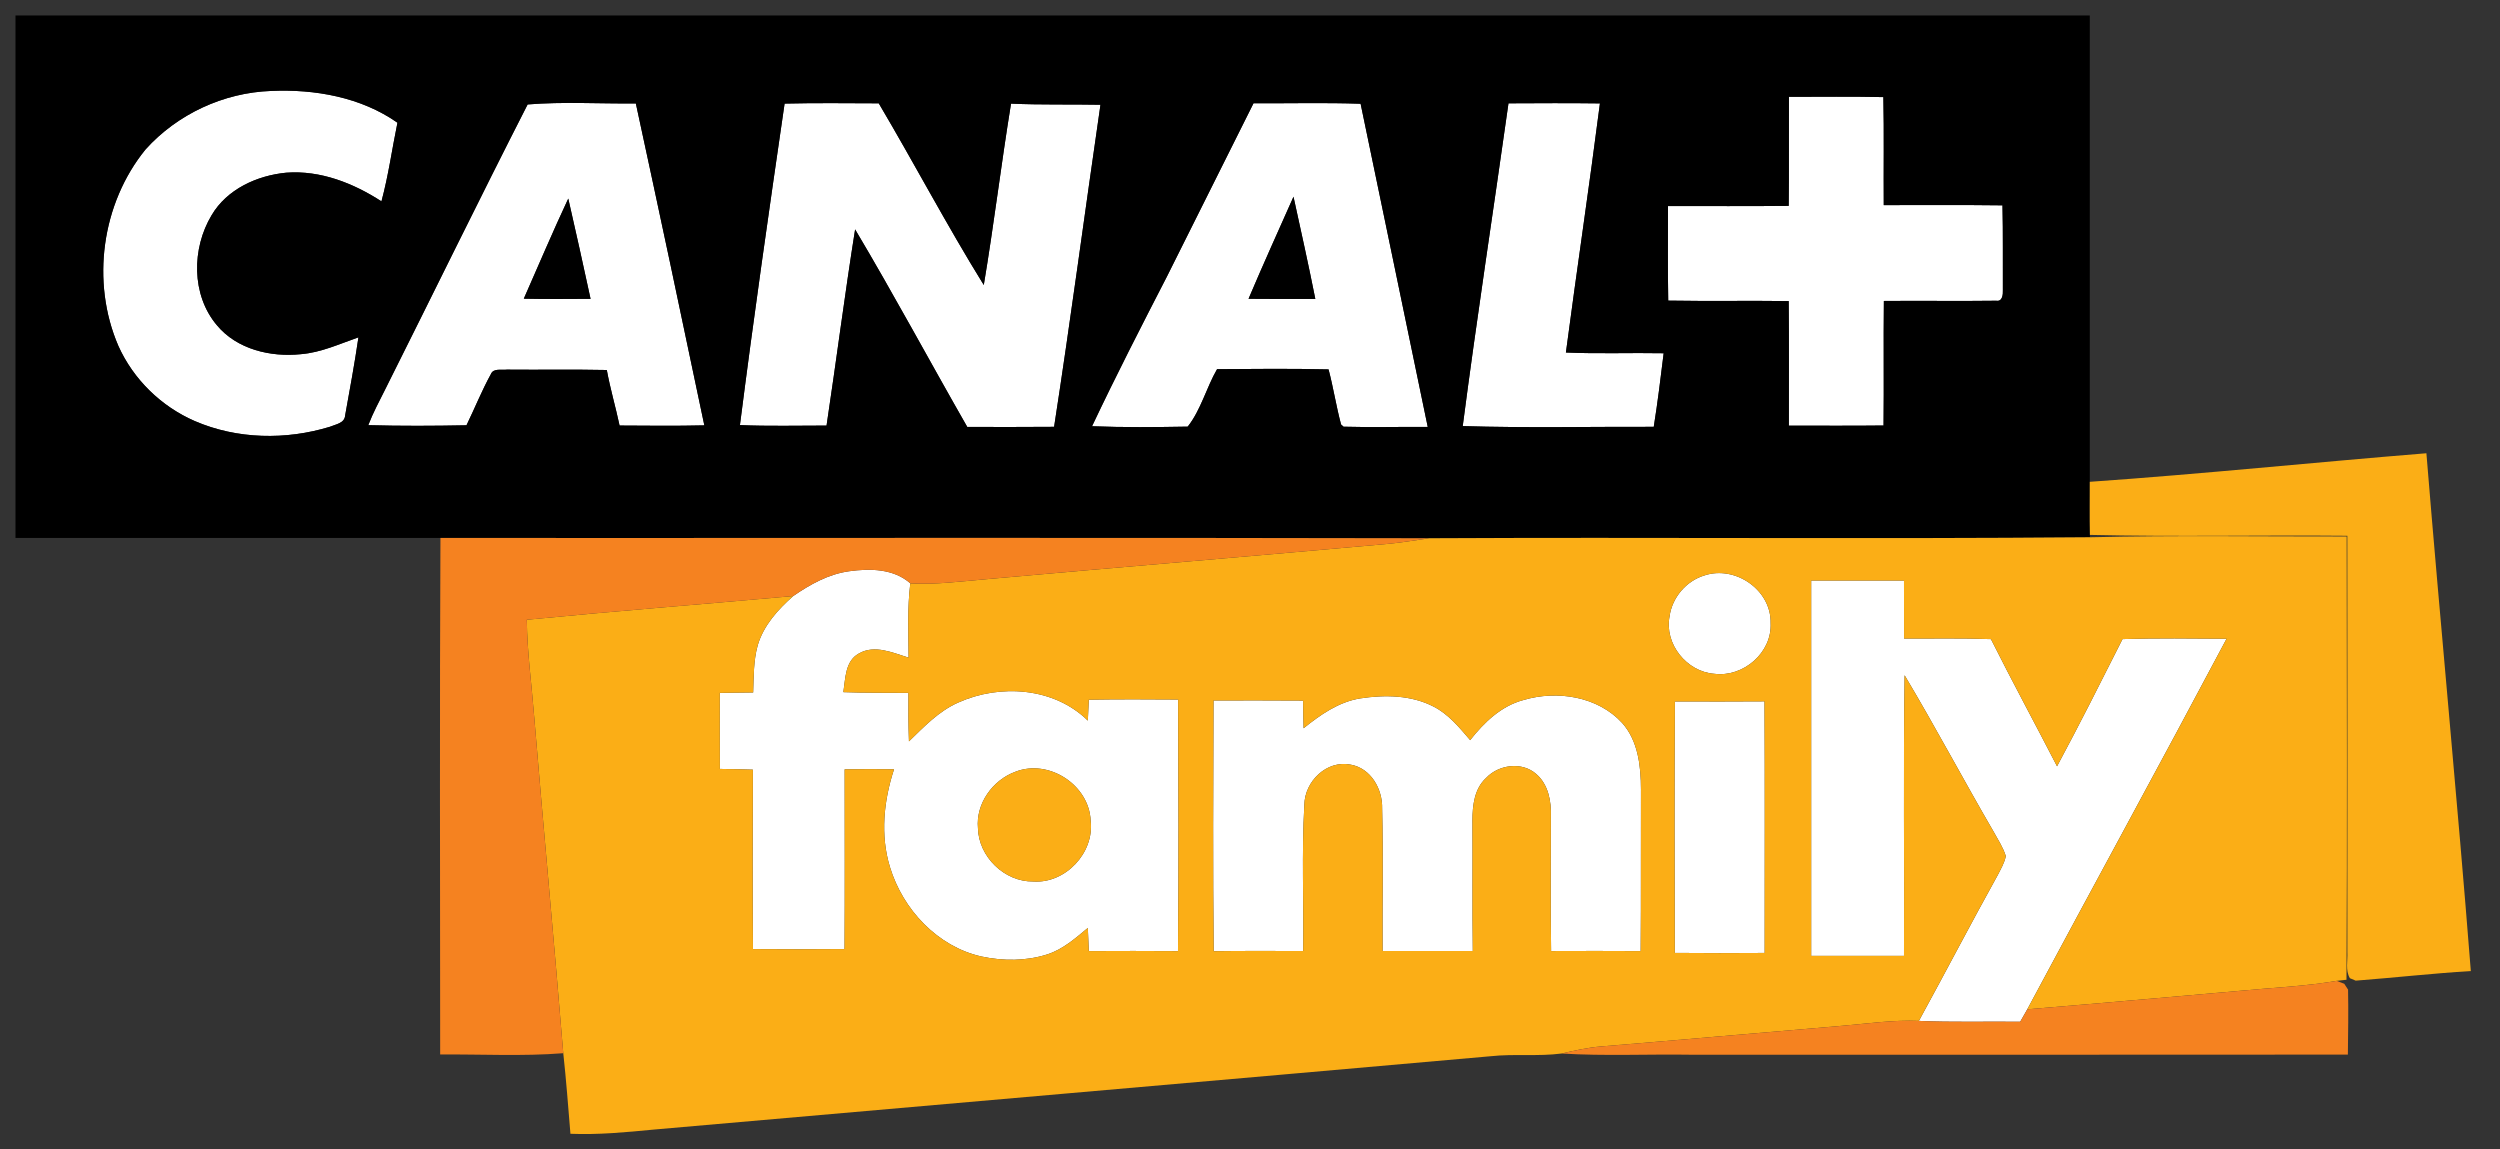
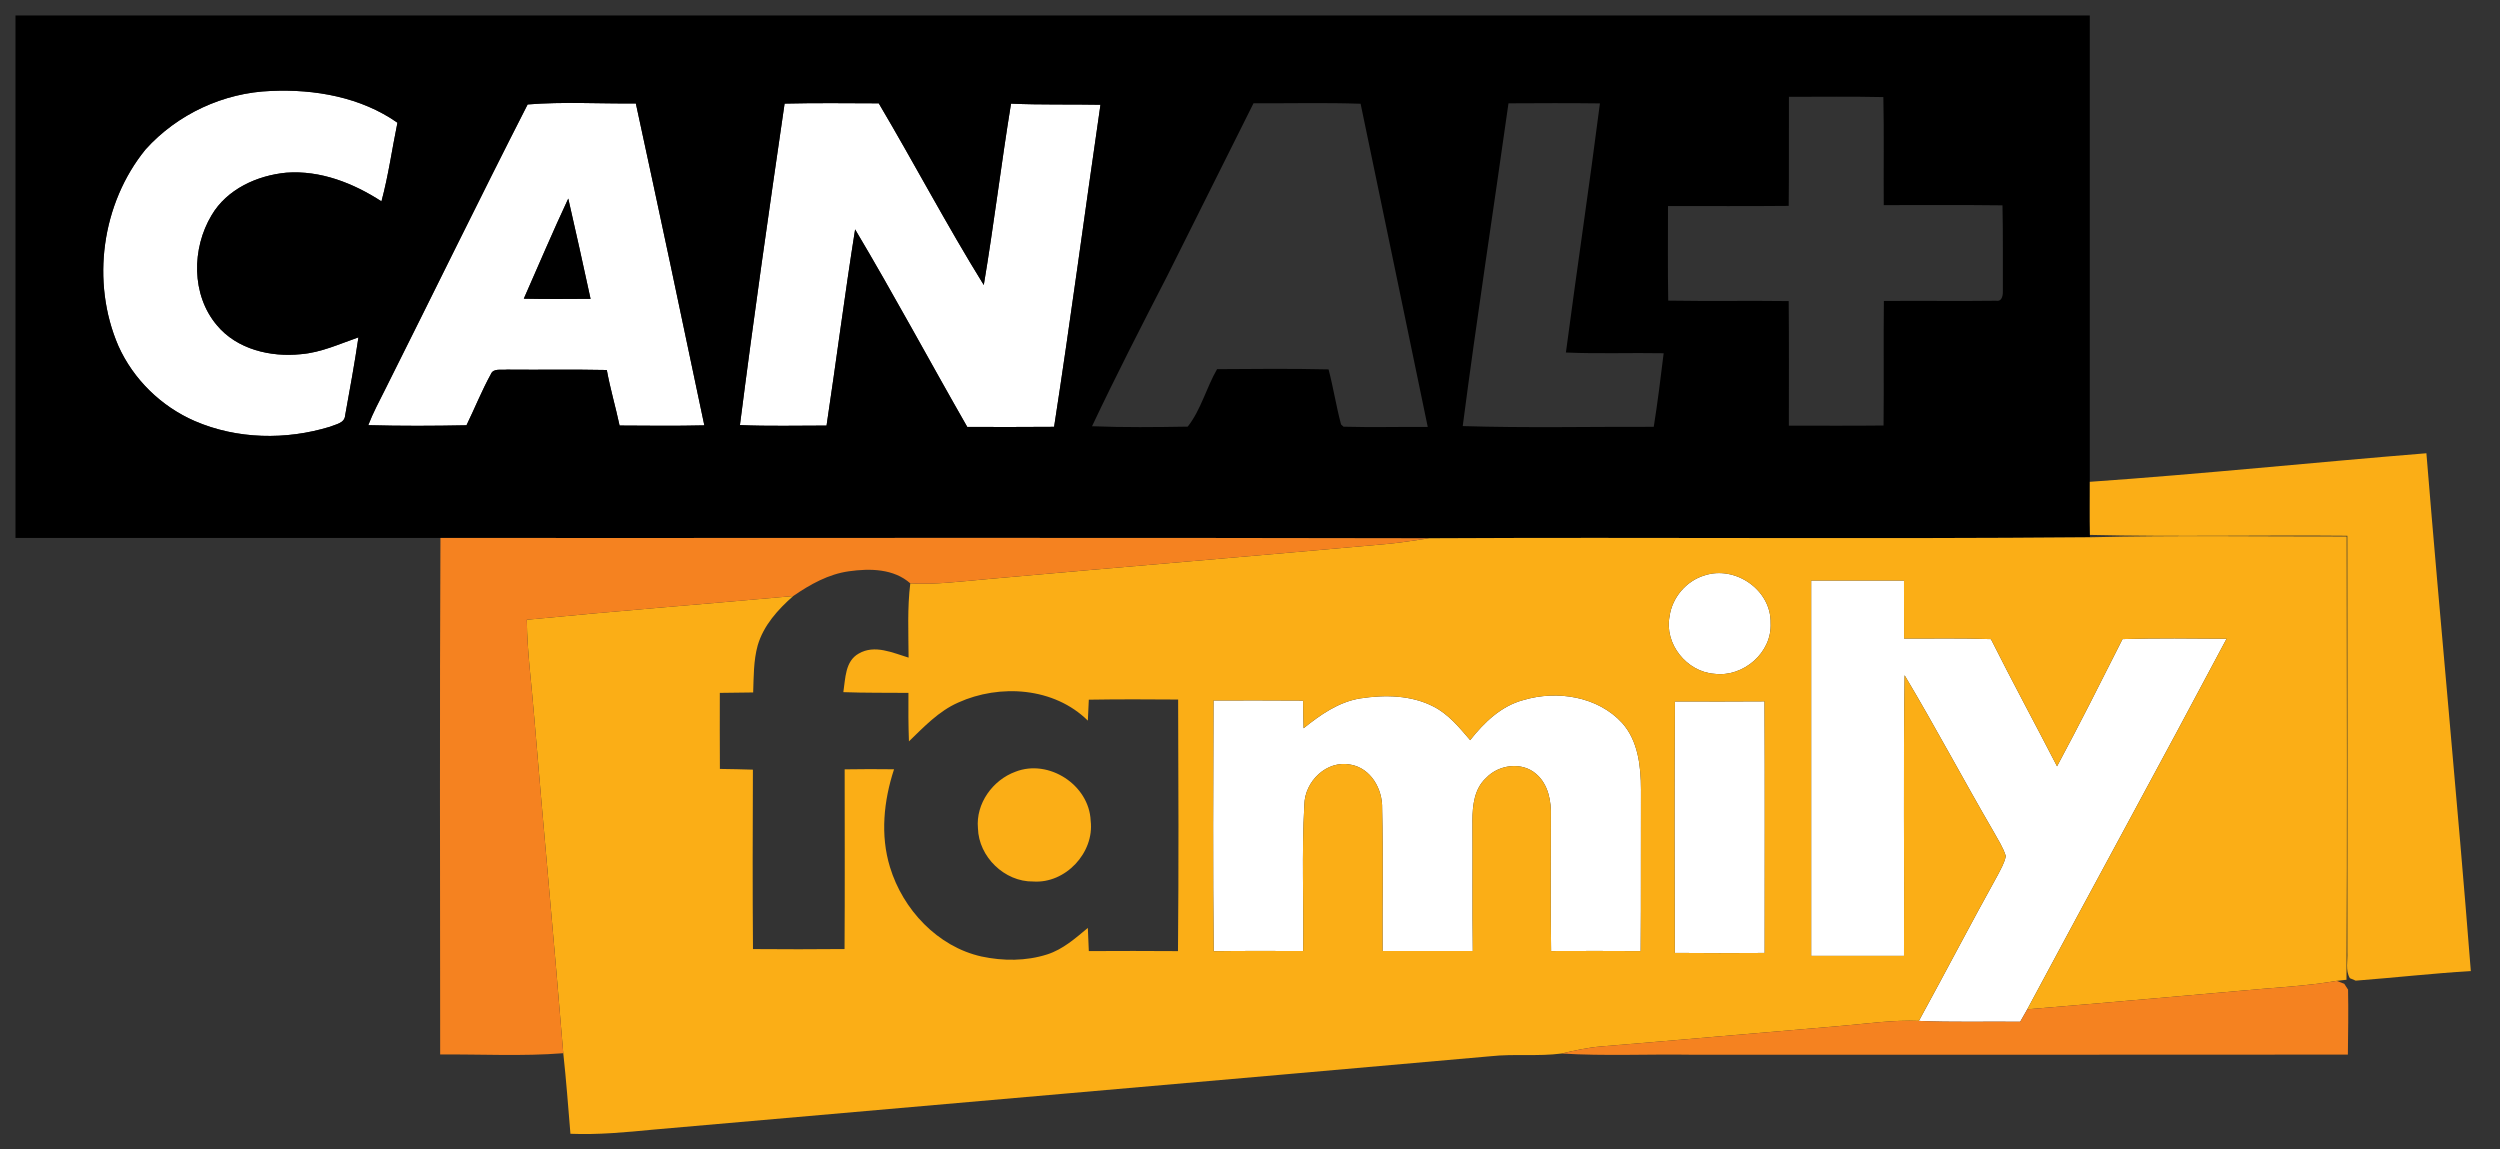
<svg xmlns="http://www.w3.org/2000/svg" width="646pt" height="297pt" viewBox="0 0 646 297" version="1.1">
  <rect x="0" y="0" width="646" height="297" fill="#333333" stroke="none" />
  <g id="#ffffffff">
    <path fill="#ffffff" opacity="1.00" d=" M 37.62 38.60 C 45.82 29.49 57.79 23.93 70.04 23.50 C 81.35 22.99 93.29 25.10 102.70 31.71 C 101.31 38.48 100.37 45.35 98.57 52.03 C 91.29 47.32 82.81 43.97 73.99 44.62 C 66.44 45.34 58.63 48.88 54.67 55.63 C 49.53 64.20 49.42 76.18 56.02 84.01 C 61.21 90.29 69.93 92.33 77.74 91.52 C 82.96 91.10 87.74 88.86 92.62 87.17 C 91.64 93.93 90.39 100.64 89.18 107.36 C 89.05 109.39 86.70 109.64 85.21 110.29 C 73.90 113.74 61.27 113.53 50.35 108.81 C 41.67 105.05 34.45 98.02 30.58 89.37 C 23.46 72.85 26.26 52.55 37.62 38.60 Z" />
-     <path fill="#ffffff" opacity="1.00" d=" M 462.26 25.02 C 470.39 25.02 478.53 24.91 486.66 25.09 C 486.86 34.39 486.69 43.69 486.76 53.00 C 496.98 53.04 507.21 52.92 517.44 53.06 C 517.61 60.35 517.50 67.64 517.54 74.93 C 517.59 76.04 517.46 77.98 515.84 77.71 C 506.16 77.84 496.47 77.68 486.79 77.77 C 486.67 88.50 486.83 99.22 486.71 109.95 C 478.55 110.05 470.39 109.98 462.24 109.99 C 462.24 99.26 462.30 88.53 462.20 77.80 C 451.82 77.66 441.44 77.86 431.07 77.68 C 430.92 69.54 431.02 61.39 431.01 53.24 C 441.41 53.24 451.81 53.30 462.20 53.20 C 462.31 43.81 462.21 34.41 462.26 25.02 Z" />
    <path fill="#ffffff" opacity="1.00" d=" M 136.34 26.99 C 145.58 26.24 154.99 26.83 164.30 26.73 C 170.30 54.43 176.20 82.16 182.00 109.91 C 174.70 110.09 167.40 110.00 160.10 109.96 C 159.08 105.16 157.68 100.44 156.80 95.61 C 148.19 95.43 139.58 95.59 130.97 95.51 C 129.61 95.70 127.48 95.05 126.83 96.70 C 124.48 100.97 122.67 105.51 120.54 109.89 C 112.08 110.06 103.62 110.10 95.16 109.86 C 96.38 106.66 98.02 103.66 99.54 100.60 C 111.84 76.08 123.86 51.42 136.34 26.99 M 135.35 77.18 C 141.10 77.31 146.85 77.25 152.60 77.22 C 150.73 68.58 148.82 59.94 146.84 51.31 C 142.84 59.86 139.16 68.55 135.35 77.18 Z" />
    <path fill="#ffffff" opacity="1.00" d=" M 202.74 26.77 C 210.85 26.57 218.96 26.68 227.07 26.70 C 236.27 42.26 244.70 58.29 254.21 73.65 C 256.82 58.07 258.71 42.37 261.25 26.78 C 268.95 27.13 276.66 26.92 284.36 27.07 C 280.32 54.80 276.66 82.60 272.38 110.29 C 264.90 110.37 257.42 110.32 249.94 110.32 C 240.22 93.34 230.96 76.08 220.96 59.27 C 218.28 76.14 216.12 93.08 213.58 109.97 C 206.12 109.96 198.66 110.17 191.20 109.84 C 194.73 82.12 198.71 54.43 202.74 26.77 Z" />
-     <path fill="#ffffff" opacity="1.00" d=" M 323.91 26.68 C 333.13 26.74 342.36 26.49 351.58 26.81 C 357.41 54.64 363.13 82.49 368.93 110.32 C 361.68 110.27 354.42 110.46 347.17 110.26 L 346.53 109.68 C 345.27 104.98 344.54 100.16 343.30 95.45 C 333.70 95.23 324.09 95.32 314.49 95.39 C 311.72 100.19 310.32 105.92 306.91 110.24 C 298.67 110.38 290.41 110.47 282.18 110.14 C 288.35 97.10 294.94 84.25 301.55 71.42 C 308.99 56.50 316.46 41.59 323.91 26.68 M 322.62 77.21 C 328.37 77.29 334.13 77.23 339.88 77.25 C 338.13 68.42 336.16 59.63 334.24 50.83 C 330.34 59.61 326.37 68.37 322.62 77.21 Z" />
-     <path fill="#ffffff" opacity="1.00" d=" M 389.79 26.70 C 397.66 26.66 405.54 26.62 413.42 26.72 C 410.67 48.20 407.46 69.62 404.63 91.09 C 413.04 91.46 421.47 91.12 429.89 91.28 C 429.11 97.63 428.34 103.97 427.33 110.29 C 410.88 110.24 394.41 110.61 377.97 110.10 C 381.59 82.26 385.88 54.50 389.79 26.70 Z" />
-     <path fill="#ffffff" opacity="1.00" d=" M 219.42 147.61 C 224.79 146.86 230.92 146.93 235.22 150.74 C 234.43 157.11 234.75 163.53 234.78 169.93 C 230.68 168.69 226.01 166.48 221.90 168.88 C 218.35 170.85 218.47 175.36 217.92 178.85 C 223.53 179.06 229.13 178.99 234.74 179.04 C 234.71 183.21 234.71 187.39 234.87 191.57 C 238.75 187.82 242.56 183.77 247.58 181.55 C 258.38 176.66 272.39 177.61 281.10 186.21 C 281.19 184.40 281.27 182.60 281.35 180.80 C 289.04 180.67 296.73 180.70 304.43 180.76 C 304.51 202.43 304.59 224.10 304.39 245.77 C 296.71 245.71 289.03 245.72 281.35 245.76 C 281.27 243.76 281.19 241.76 281.10 239.77 C 277.89 242.44 274.67 245.31 270.62 246.61 C 265.15 248.37 259.20 248.35 253.62 247.16 C 242.26 244.62 233.29 235.01 229.97 224.06 C 227.43 215.78 228.36 206.90 231.02 198.78 C 226.76 198.72 222.51 198.73 218.26 198.80 C 218.26 214.27 218.33 229.75 218.23 245.23 C 210.34 245.31 202.46 245.30 194.57 245.24 C 194.45 229.78 194.49 214.33 194.55 198.88 C 191.71 198.78 188.87 198.73 186.02 198.69 C 185.98 192.14 185.99 185.59 186.00 179.04 C 188.87 179.00 191.75 178.98 194.62 178.93 C 194.77 174.87 194.69 170.72 195.79 166.76 C 197.30 161.61 201.02 157.49 204.97 154.02 C 209.33 151.01 214.09 148.34 219.42 147.61 M 262.40 199.41 C 256.51 201.56 252.11 207.65 252.70 214.02 C 252.89 221.40 259.58 227.89 266.98 227.78 C 275.30 228.36 282.82 220.36 281.83 212.09 C 281.46 202.85 271.02 196.04 262.40 199.41 Z" />
    <path fill="#ffffff" opacity="1.00" d=" M 440.43 148.69 C 448.42 146.04 457.72 152.47 457.53 161.00 C 457.93 168.64 450.46 175.06 443.00 174.11 C 435.84 173.60 430.02 166.37 431.42 159.25 C 432.07 154.41 435.75 150.09 440.43 148.69 Z" />
    <path fill="#ffffff" opacity="1.00" d=" M 468.01 150.01 C 476.00 149.99 484.00 149.99 491.99 150.01 C 492.00 155.00 492.00 160.00 492.01 164.99 C 499.49 165.04 506.98 164.86 514.46 165.15 C 519.99 176.19 525.89 187.03 531.54 198.01 C 537.37 187.16 542.91 176.14 548.46 165.14 C 557.42 164.87 566.39 164.99 575.35 165.05 C 558.36 197.06 540.96 228.85 523.85 260.80 C 523.24 261.87 522.63 262.94 522.02 264.02 C 513.29 263.92 504.56 264.19 495.84 263.80 C 502.70 251.27 509.29 238.60 516.22 226.11 C 517.02 224.53 517.97 222.97 518.30 221.21 C 517.60 218.96 516.29 216.97 515.16 214.93 C 507.36 201.52 500.09 187.81 492.15 174.49 C 491.80 198.65 492.11 222.83 491.99 246.99 C 484.00 247.01 476.00 247.01 468.01 246.99 C 467.99 214.66 467.99 182.34 468.01 150.01 Z" />
    <path fill="#ffffff" opacity="1.00" d=" M 351.52 180.46 C 357.81 179.51 364.63 179.58 370.41 182.57 C 374.30 184.55 377.10 188.00 379.89 191.25 C 383.49 186.68 387.91 182.40 393.69 180.88 C 402.37 178.30 412.88 179.94 419.18 186.83 C 423.31 191.48 424.01 198.03 424.02 203.99 C 423.96 217.92 424.07 231.84 423.95 245.76 C 416.24 245.71 408.52 245.72 400.81 245.75 C 400.63 234.15 400.75 222.55 400.75 210.94 C 400.88 207.02 400.08 202.68 396.96 200.00 C 393.29 196.75 387.28 197.55 384.02 201.01 C 380.98 203.77 380.48 208.13 380.48 212.00 C 380.55 223.24 380.42 234.49 380.57 245.73 C 372.80 245.74 365.03 245.72 357.26 245.74 C 357.19 233.49 357.44 221.22 357.15 208.97 C 357.29 203.94 354.27 198.52 349.01 197.58 C 342.82 196.34 337.13 201.90 337.04 207.97 C 336.33 220.53 336.91 233.15 336.74 245.74 C 329.03 245.74 321.33 245.68 313.62 245.79 C 313.39 224.19 313.50 202.59 313.57 181.00 C 321.28 181.00 329.00 180.96 336.72 181.03 C 336.74 183.41 336.77 185.79 336.85 188.18 C 341.17 184.70 345.90 181.36 351.52 180.46 Z" />
    <path fill="#ffffff" opacity="1.00" d=" M 432.80 181.25 C 440.52 181.28 448.24 181.29 455.95 181.23 C 456.06 202.90 455.99 224.57 455.99 246.24 C 448.25 246.29 440.51 246.31 432.77 246.23 C 432.72 224.57 432.65 202.91 432.80 181.25 Z" />
  </g>
  <g id="#000000ff">
    <path fill="#000000" opacity="1.00" d=" M 4.00 4.00 C 182.67 4.00 361.33 4.00 540.00 4.00 C 540.00 44.17 540.00 84.33 540.00 124.50 C 540.01 129.07 539.95 133.64 540.03 138.22 L 540.04 138.83 C 483.13 139.32 426.21 138.79 369.29 139.09 C 284.13 138.89 198.97 139.05 113.81 139.01 C 77.21 138.99 40.60 139.01 4.00 139.00 C 4.00 94.00 4.00 49.00 4.00 4.00 M 37.62 38.60 C 26.26 52.55 23.46 72.85 30.58 89.37 C 34.45 98.02 41.67 105.05 50.35 108.81 C 61.27 113.53 73.90 113.74 85.21 110.29 C 86.70 109.64 89.05 109.39 89.18 107.36 C 90.39 100.64 91.64 93.93 92.62 87.17 C 87.74 88.86 82.96 91.10 77.74 91.52 C 69.93 92.33 61.21 90.29 56.02 84.01 C 49.42 76.18 49.53 64.20 54.67 55.63 C 58.63 48.88 66.44 45.34 73.99 44.62 C 82.81 43.97 91.29 47.32 98.57 52.03 C 100.37 45.35 101.31 38.48 102.70 31.71 C 93.29 25.10 81.35 22.99 70.04 23.50 C 57.79 23.93 45.82 29.49 37.62 38.60 M 462.26 25.02 C 462.21 34.41 462.31 43.81 462.20 53.20 C 451.81 53.30 441.41 53.24 431.01 53.24 C 431.02 61.39 430.92 69.54 431.07 77.68 C 441.44 77.86 451.82 77.66 462.20 77.80 C 462.30 88.53 462.24 99.26 462.24 109.99 C 470.39 109.98 478.55 110.05 486.71 109.95 C 486.83 99.22 486.67 88.50 486.79 77.77 C 496.47 77.68 506.16 77.84 515.84 77.71 C 517.46 77.98 517.59 76.04 517.54 74.93 C 517.50 67.64 517.61 60.35 517.44 53.06 C 507.21 52.92 496.98 53.04 486.76 53.00 C 486.69 43.69 486.86 34.39 486.66 25.09 C 478.53 24.91 470.39 25.02 462.26 25.02 M 136.34 26.99 C 123.86 51.42 111.84 76.08 99.54 100.60 C 98.02 103.66 96.38 106.66 95.16 109.86 C 103.62 110.10 112.08 110.06 120.54 109.89 C 122.67 105.51 124.48 100.97 126.83 96.70 C 127.48 95.05 129.61 95.70 130.97 95.51 C 139.58 95.59 148.19 95.43 156.80 95.61 C 157.68 100.44 159.08 105.16 160.10 109.96 C 167.40 110.00 174.70 110.09 182.00 109.91 C 176.20 82.16 170.30 54.43 164.30 26.73 C 154.99 26.83 145.58 26.24 136.34 26.99 M 202.74 26.77 C 198.71 54.43 194.73 82.12 191.20 109.84 C 198.66 110.17 206.12 109.96 213.58 109.97 C 216.12 93.08 218.28 76.14 220.96 59.27 C 230.96 76.08 240.22 93.34 249.94 110.32 C 257.42 110.32 264.90 110.37 272.38 110.29 C 276.66 82.60 280.32 54.80 284.36 27.07 C 276.66 26.92 268.95 27.13 261.25 26.78 C 258.71 42.37 256.82 58.07 254.21 73.65 C 244.70 58.29 236.27 42.26 227.07 26.70 C 218.96 26.68 210.85 26.57 202.74 26.77 M 323.91 26.68 C 316.46 41.59 308.99 56.50 301.55 71.42 C 294.94 84.25 288.35 97.10 282.18 110.14 C 290.41 110.47 298.67 110.38 306.91 110.24 C 310.32 105.92 311.72 100.19 314.49 95.39 C 324.09 95.32 333.70 95.23 343.30 95.45 C 344.54 100.16 345.27 104.98 346.53 109.68 L 347.17 110.26 C 354.42 110.46 361.68 110.27 368.93 110.32 C 363.13 82.49 357.41 54.64 351.58 26.81 C 342.36 26.49 333.13 26.74 323.91 26.68 M 389.79 26.70 C 385.88 54.50 381.59 82.26 377.97 110.10 C 394.41 110.61 410.88 110.24 427.33 110.29 C 428.34 103.97 429.11 97.63 429.89 91.28 C 421.47 91.12 413.04 91.46 404.63 91.09 C 407.46 69.62 410.67 48.20 413.42 26.72 C 405.54 26.62 397.66 26.66 389.79 26.70 Z" />
-     <path fill="#000000" opacity="1.00" d=" M 322.62 77.21 C 326.37 68.37 330.34 59.61 334.24 50.83 C 336.16 59.63 338.13 68.42 339.88 77.25 C 334.13 77.23 328.37 77.29 322.62 77.21 Z" />
    <path fill="#000000" opacity="1.00" d=" M 135.35 77.18 C 139.16 68.55 142.84 59.86 146.84 51.31 C 148.82 59.94 150.73 68.58 152.60 77.22 C 146.85 77.25 141.10 77.31 135.35 77.18 Z" />
  </g>
  <g id="#fbae16ff">
    <path fill="#fbae16" opacity="1.00" d=" M 540.00 124.50 C 569.02 122.48 597.98 119.47 626.98 117.12 C 630.62 161.73 634.96 206.29 638.46 250.91 C 628.53 251.53 618.63 252.64 608.72 253.40 C 608.34 253.24 607.59 252.93 607.21 252.77 C 606.00 250.72 606.69 248.25 606.56 246.00 C 606.58 210.15 606.59 174.30 606.55 138.45 C 584.38 138.24 562.19 138.74 540.03 138.22 C 539.95 133.64 540.01 129.07 540.00 124.50 Z" />
    <path fill="#fbae16" opacity="1.00" d=" M 369.29 139.09 C 426.21 138.79 483.13 139.32 540.04 138.83 C 562.14 138.29 584.27 138.66 606.38 138.62 C 606.42 176.80 606.53 214.99 606.33 253.17 C 605.70 253.24 604.44 253.38 603.81 253.45 C 595.61 254.88 587.27 255.20 579.00 256.01 C 560.62 257.62 542.24 259.29 523.85 260.80 C 540.96 228.85 558.36 197.06 575.35 165.05 C 566.39 164.99 557.42 164.87 548.46 165.14 C 542.91 176.14 537.37 187.16 531.54 198.01 C 525.89 187.03 519.99 176.19 514.46 165.15 C 506.98 164.86 499.49 165.04 492.01 164.99 C 492.00 160.00 492.00 155.00 491.99 150.01 C 484.00 149.99 476.00 149.99 468.01 150.01 C 467.99 182.34 467.99 214.66 468.01 246.99 C 476.00 247.01 484.00 247.01 491.99 246.99 C 492.11 222.83 491.80 198.65 492.15 174.49 C 500.09 187.81 507.36 201.52 515.16 214.93 C 516.29 216.97 517.60 218.96 518.30 221.21 C 517.97 222.97 517.02 224.53 516.22 226.11 C 509.29 238.60 502.70 251.27 495.84 263.80 C 489.21 263.51 482.64 264.50 476.06 265.06 C 455.27 266.81 434.49 268.69 413.71 270.40 C 410.26 270.69 406.87 271.45 403.51 272.23 C 397.44 273.02 391.27 272.27 385.17 272.93 C 313.07 279.33 240.96 285.54 168.85 291.89 C 161.72 292.58 154.57 293.26 147.40 292.97 C 146.82 286.02 146.31 279.07 145.55 272.15 C 143.17 243.09 140.44 214.06 138.02 185.01 C 137.37 176.72 136.22 168.46 136.13 160.14 C 159.05 157.89 182.03 156.10 204.97 154.02 C 201.02 157.49 197.30 161.61 195.79 166.76 C 194.69 170.72 194.77 174.87 194.62 178.93 C 191.75 178.98 188.87 179.00 186.00 179.04 C 185.99 185.59 185.98 192.14 186.02 198.69 C 188.87 198.73 191.71 198.78 194.55 198.88 C 194.49 214.33 194.45 229.78 194.57 245.24 C 202.46 245.30 210.34 245.31 218.23 245.23 C 218.33 229.75 218.26 214.27 218.26 198.80 C 222.51 198.73 226.76 198.72 231.02 198.78 C 228.36 206.90 227.43 215.78 229.97 224.06 C 233.29 235.01 242.26 244.62 253.62 247.16 C 259.20 248.35 265.15 248.37 270.62 246.61 C 274.67 245.31 277.89 242.44 281.10 239.77 C 281.19 241.76 281.27 243.76 281.35 245.76 C 289.03 245.72 296.71 245.71 304.39 245.77 C 304.59 224.10 304.51 202.43 304.43 180.76 C 296.73 180.70 289.04 180.67 281.35 180.80 C 281.27 182.60 281.19 184.40 281.10 186.21 C 272.39 177.61 258.38 176.66 247.58 181.55 C 242.56 183.77 238.75 187.82 234.87 191.57 C 234.71 187.39 234.71 183.21 234.74 179.04 C 229.13 178.99 223.53 179.06 217.92 178.85 C 218.47 175.36 218.35 170.85 221.90 168.88 C 226.01 166.48 230.68 168.69 234.78 169.93 C 234.75 163.53 234.43 157.11 235.22 150.74 C 241.70 151.13 248.16 150.24 254.61 149.69 C 289.45 146.54 324.32 143.66 359.16 140.49 C 362.55 140.16 365.91 139.55 369.29 139.09 M 440.43 148.69 C 435.75 150.09 432.07 154.41 431.42 159.25 C 430.02 166.37 435.84 173.60 443.00 174.11 C 450.46 175.06 457.93 168.64 457.53 161.00 C 457.72 152.47 448.42 146.04 440.43 148.69 M 351.52 180.46 C 345.90 181.36 341.17 184.70 336.85 188.18 C 336.77 185.79 336.74 183.41 336.72 181.03 C 329.00 180.96 321.28 181.00 313.57 181.00 C 313.50 202.59 313.39 224.19 313.62 245.79 C 321.33 245.68 329.03 245.74 336.74 245.74 C 336.91 233.15 336.33 220.53 337.04 207.97 C 337.13 201.90 342.82 196.34 349.01 197.58 C 354.27 198.52 357.29 203.94 357.15 208.97 C 357.44 221.22 357.19 233.49 357.26 245.74 C 365.03 245.72 372.80 245.74 380.57 245.73 C 380.42 234.49 380.55 223.24 380.48 212.00 C 380.48 208.13 380.98 203.77 384.02 201.01 C 387.28 197.55 393.29 196.75 396.96 200.00 C 400.08 202.68 400.88 207.02 400.75 210.94 C 400.75 222.55 400.63 234.15 400.81 245.75 C 408.52 245.72 416.24 245.71 423.95 245.76 C 424.07 231.84 423.96 217.92 424.02 203.99 C 424.01 198.03 423.31 191.48 419.18 186.83 C 412.88 179.94 402.37 178.30 393.69 180.88 C 387.91 182.40 383.49 186.68 379.89 191.25 C 377.10 188.00 374.30 184.55 370.41 182.57 C 364.63 179.58 357.81 179.51 351.52 180.46 M 432.80 181.25 C 432.65 202.91 432.72 224.57 432.77 246.23 C 440.51 246.31 448.25 246.29 455.99 246.24 C 455.99 224.57 456.06 202.90 455.95 181.23 C 448.24 181.29 440.52 181.28 432.80 181.25 Z" />
    <path fill="#fbae16" opacity="1.00" d=" M 262.40 199.41 C 271.02 196.04 281.46 202.85 281.83 212.09 C 282.82 220.36 275.30 228.36 266.98 227.78 C 259.58 227.89 252.89 221.40 252.70 214.02 C 252.11 207.65 256.51 201.56 262.40 199.41 Z" />
  </g>
  <g id="#f58220ff">
    <path fill="#f58220" opacity="1.00" d=" M 113.81 139.01 C 198.97 139.05 284.13 138.89 369.29 139.09 C 365.91 139.55 362.55 140.16 359.16 140.49 C 324.32 143.66 289.45 146.54 254.61 149.69 C 248.16 150.24 241.70 151.13 235.22 150.74 C 230.92 146.93 224.79 146.86 219.42 147.61 C 214.09 148.34 209.33 151.01 204.97 154.02 C 182.03 156.10 159.05 157.89 136.13 160.14 C 136.22 168.46 137.37 176.72 138.02 185.01 C 140.44 214.06 143.17 243.09 145.55 272.15 C 134.98 272.99 124.34 272.39 113.74 272.48 C 113.73 227.99 113.59 183.50 113.81 139.01 Z" />
    <path fill="#f58220" opacity="1.00" d=" M 579.00 256.01 C 587.27 255.20 595.61 254.88 603.81 253.45 C 604.29 253.64 605.27 254.02 605.76 254.21 C 606.00 254.59 606.49 255.34 606.74 255.72 C 606.85 261.31 606.76 266.91 606.69 272.51 C 550.12 272.58 493.56 272.52 437.00 272.54 C 425.84 272.36 414.66 272.92 403.51 272.23 C 406.87 271.45 410.26 270.69 413.71 270.40 C 434.49 268.69 455.27 266.81 476.06 265.06 C 482.64 264.50 489.21 263.51 495.84 263.80 C 504.56 264.19 513.29 263.92 522.02 264.02 C 522.63 262.94 523.24 261.87 523.85 260.80 C 542.24 259.29 560.62 257.62 579.00 256.01 Z" />
  </g>
</svg>